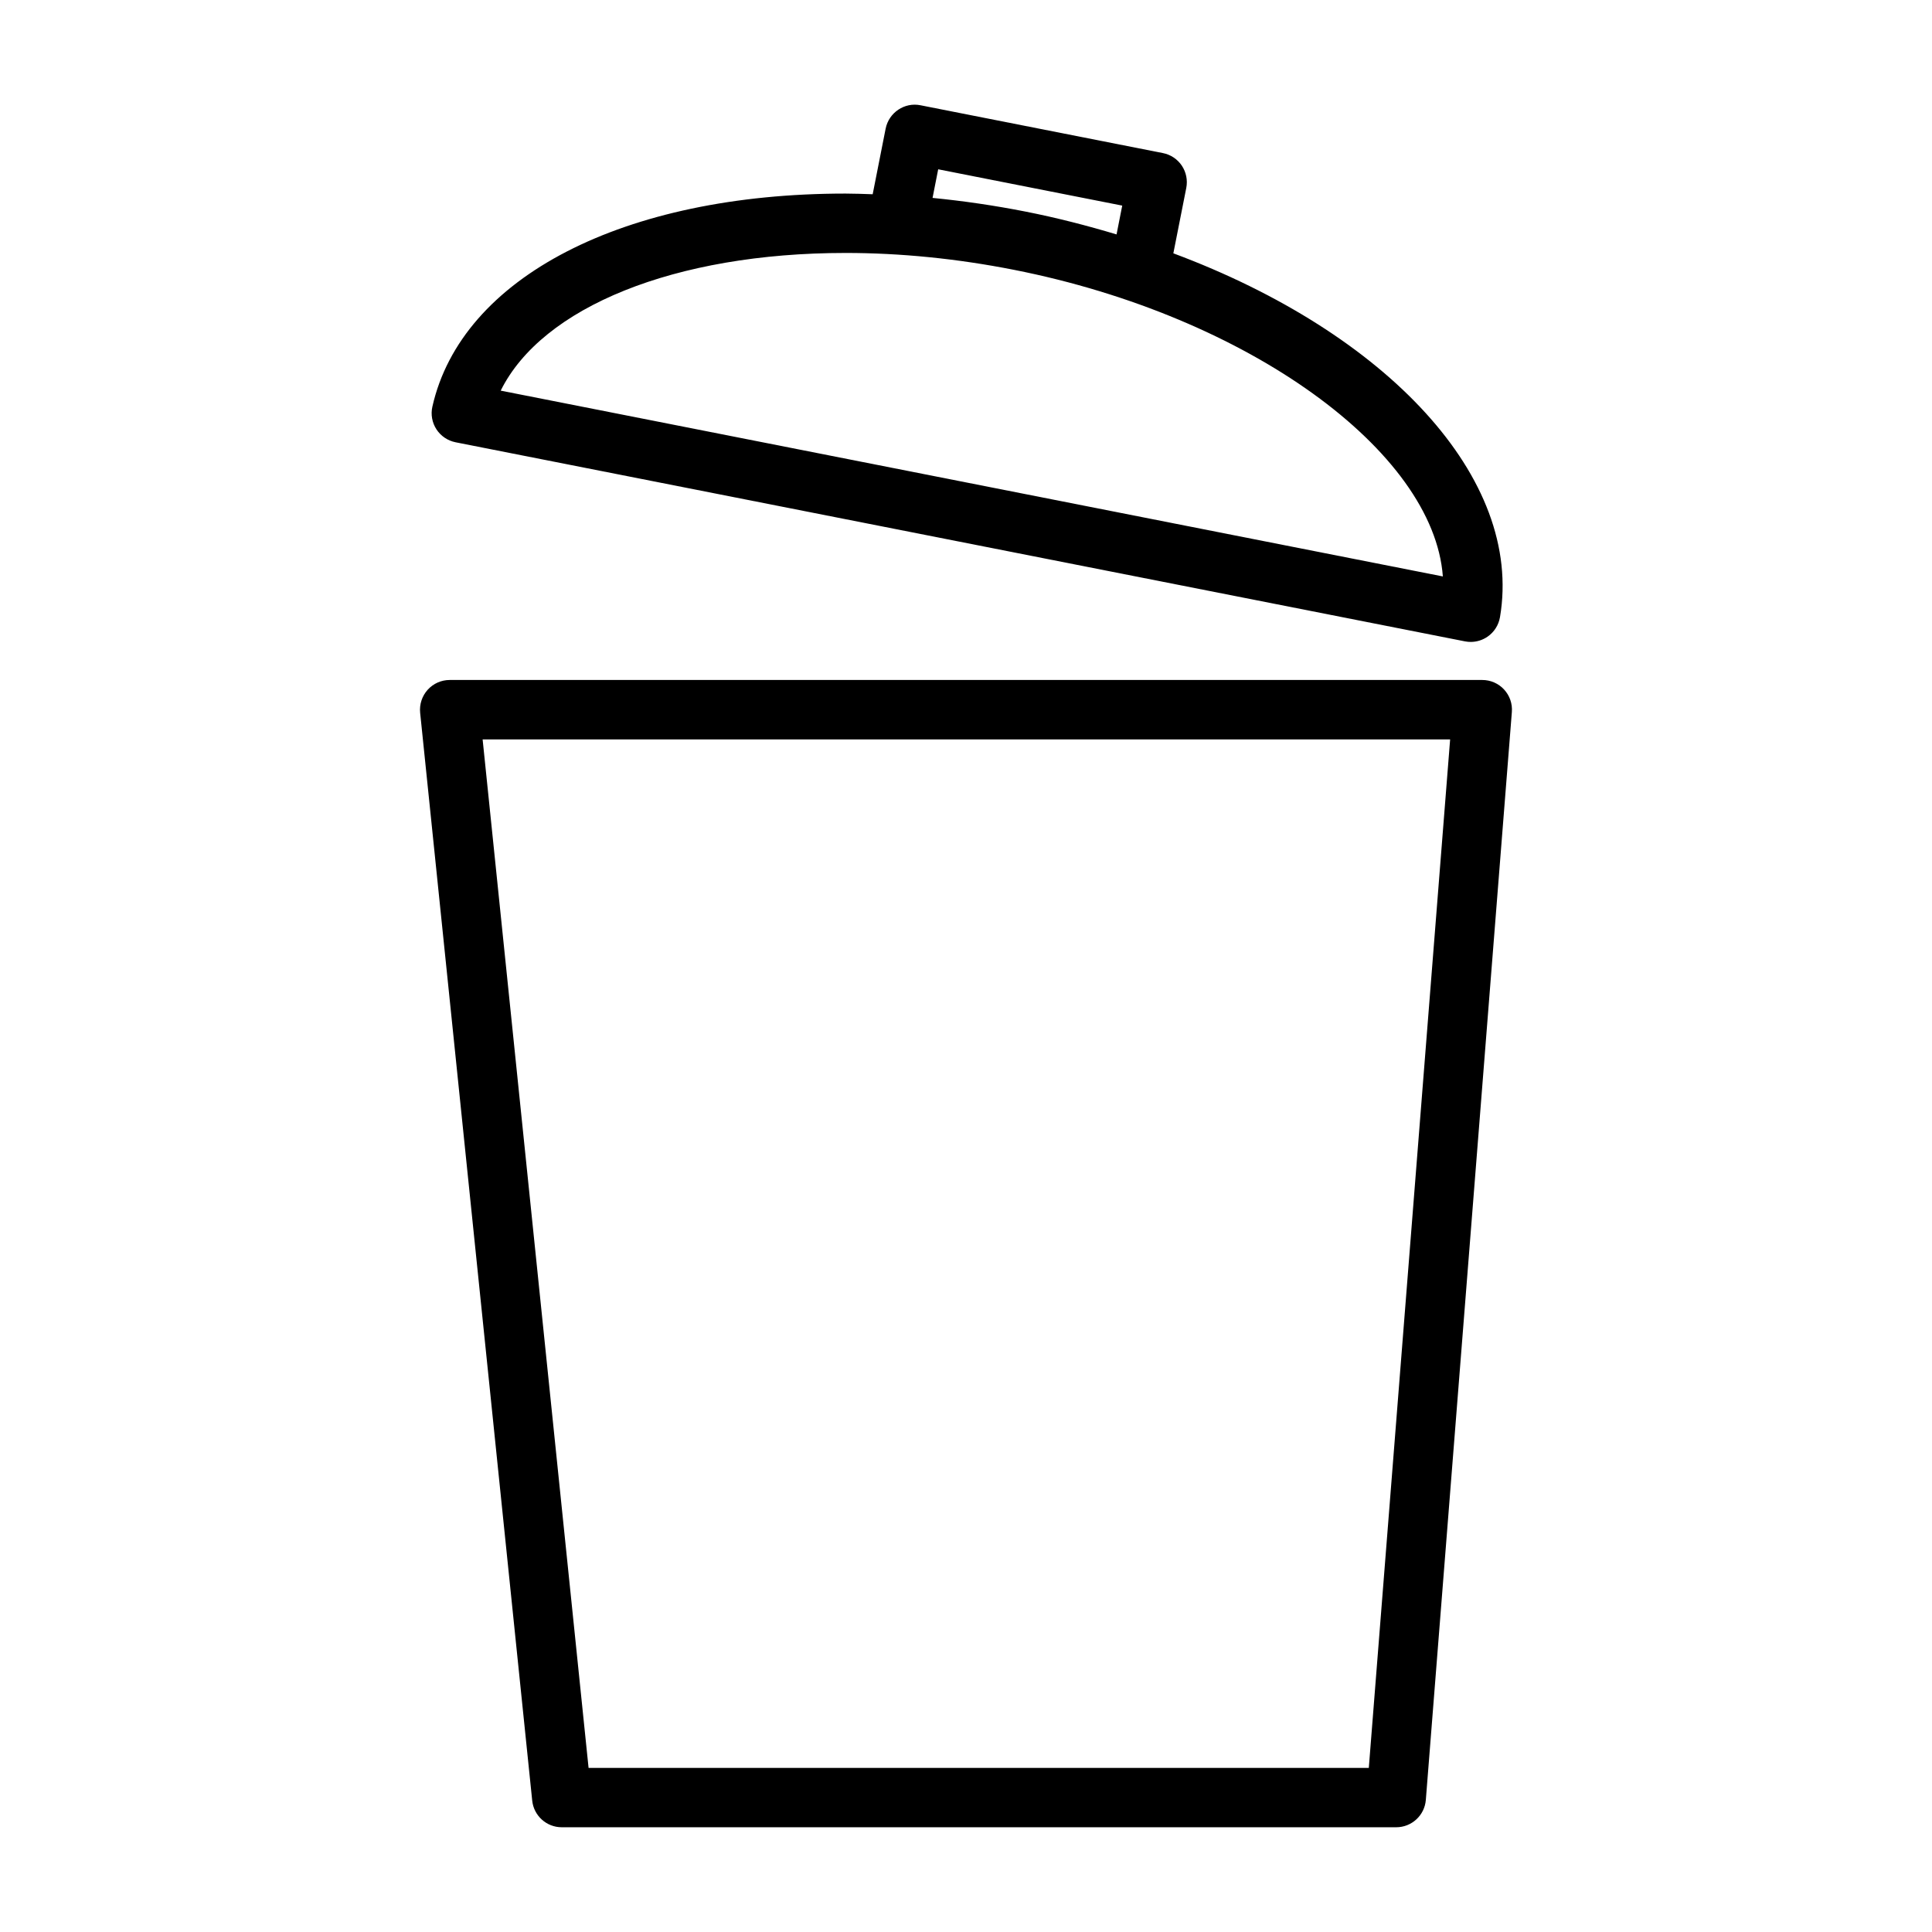
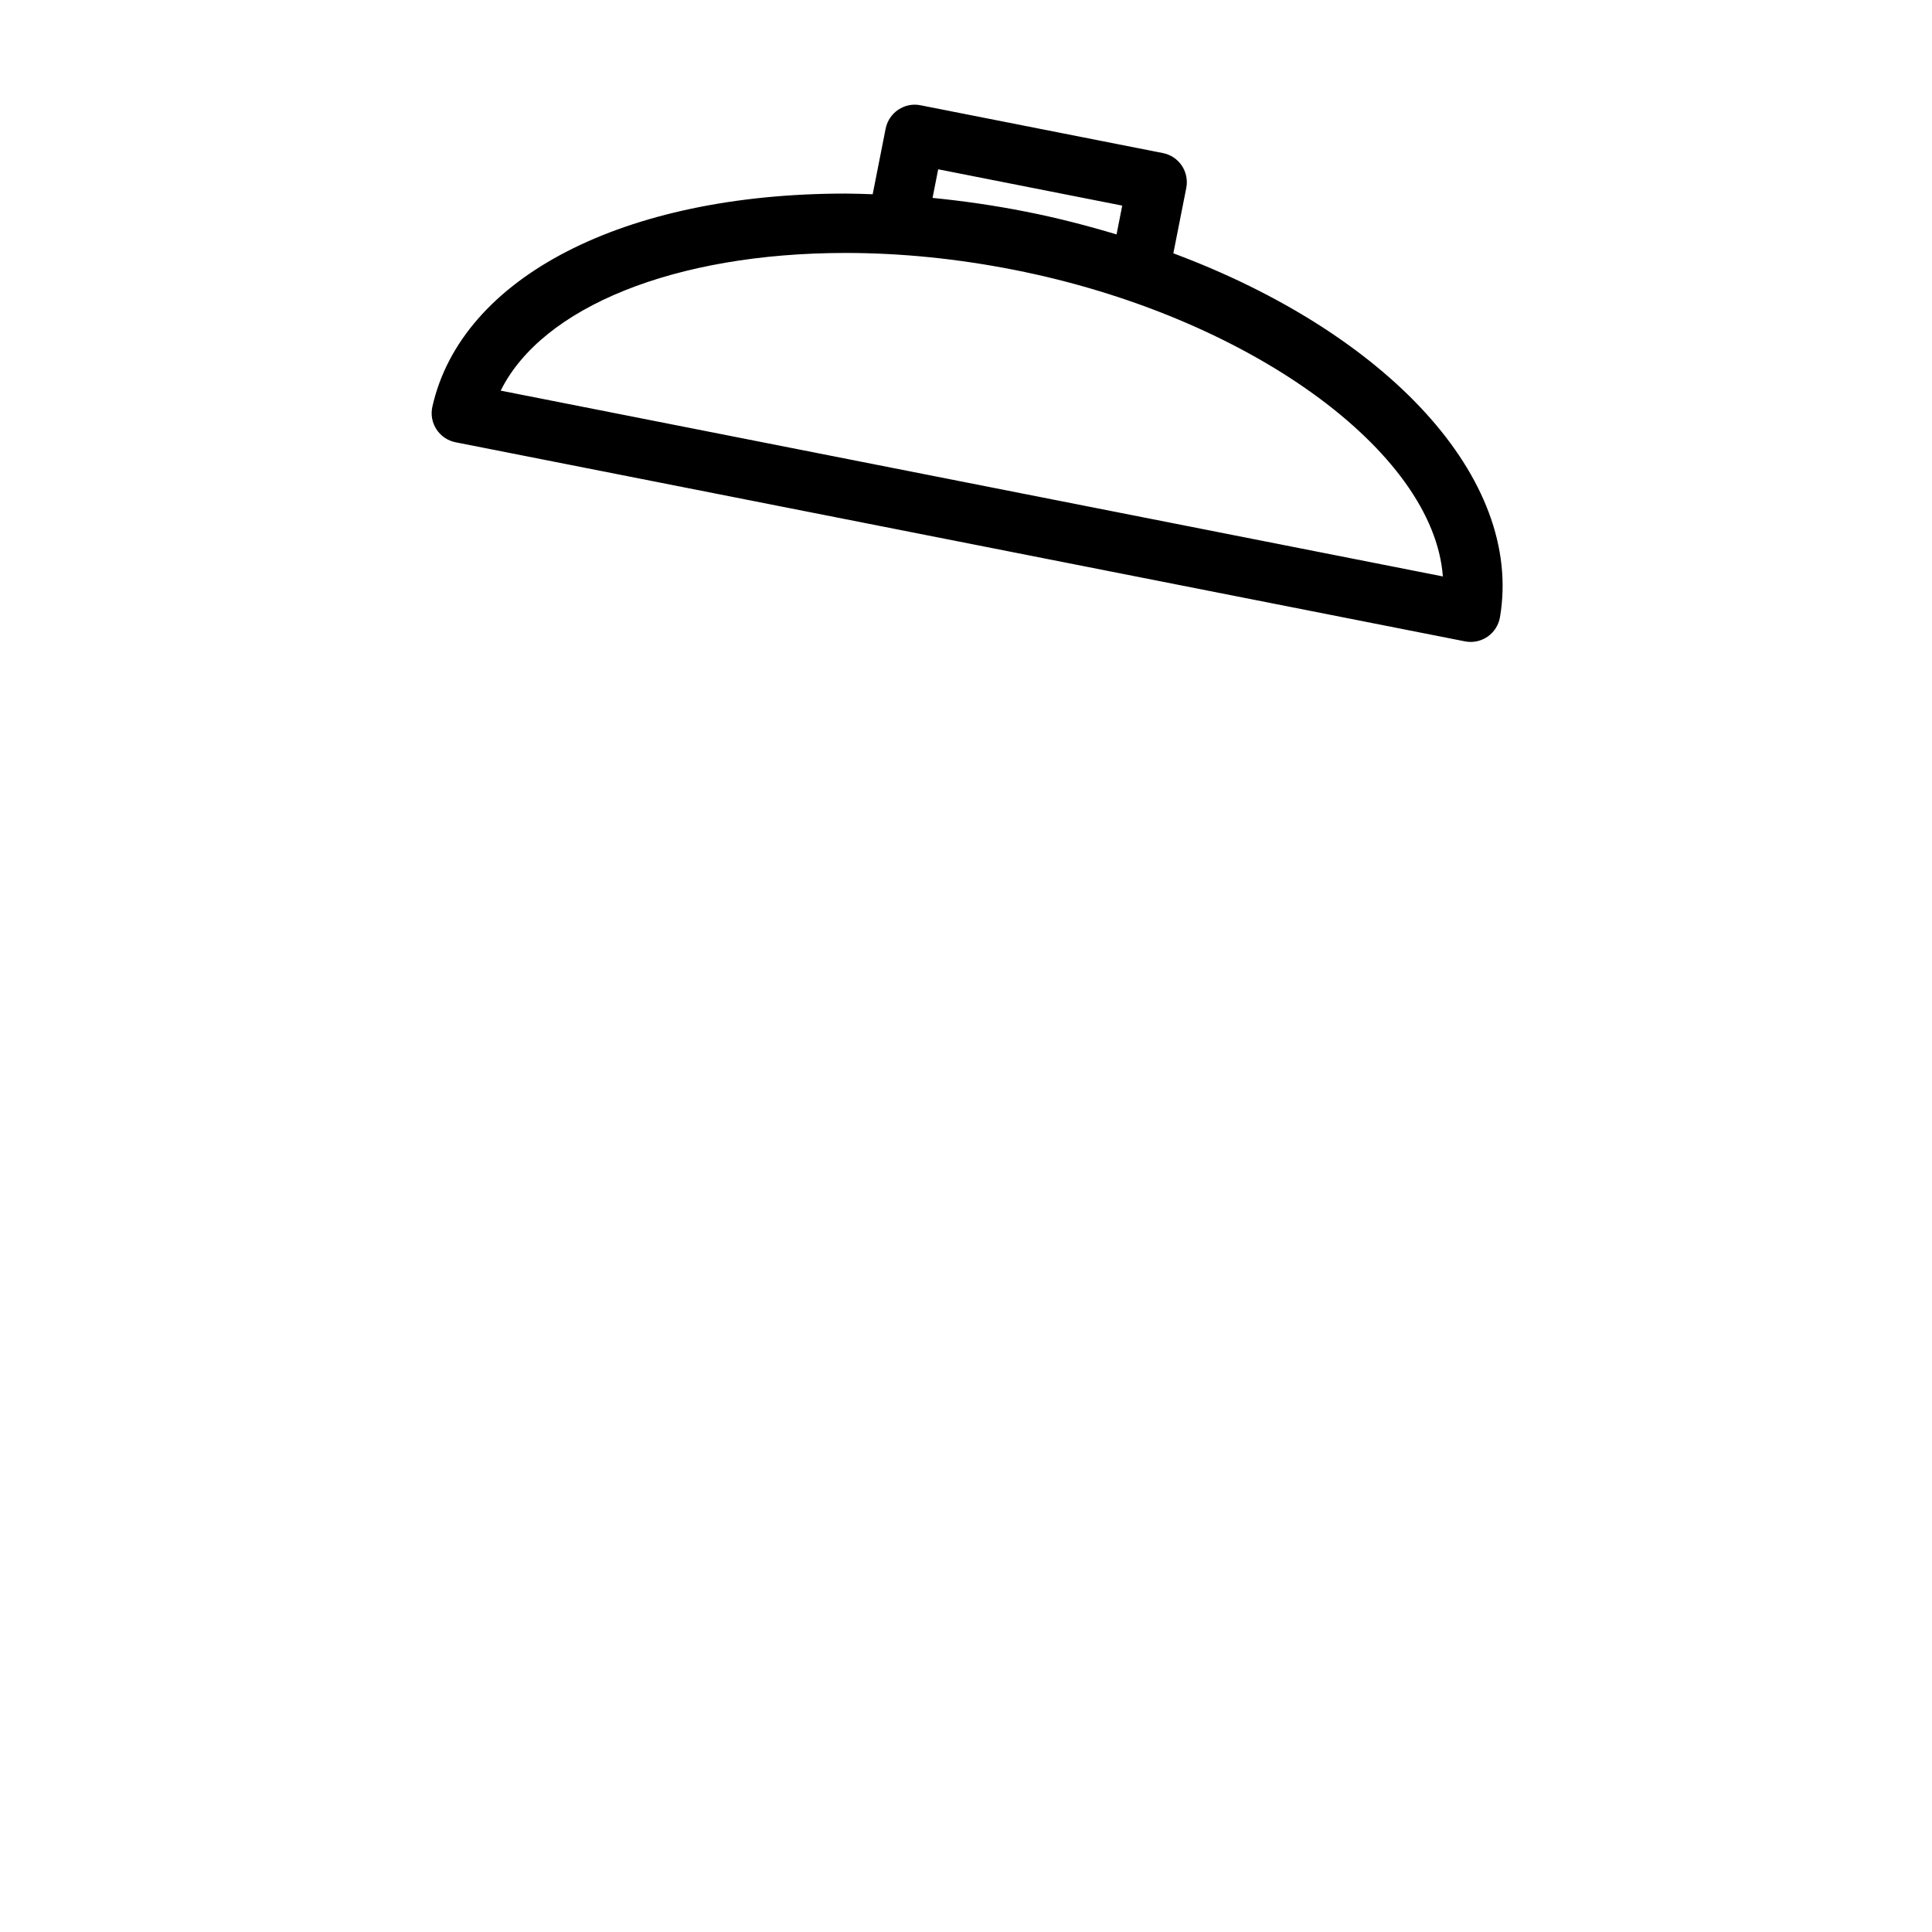
<svg xmlns="http://www.w3.org/2000/svg" fill="#000000" width="800px" height="800px" version="1.1" viewBox="144 144 512 512">
  <g>
    <path d="m264.74 261.21 267.49 52.758c0.504 0.102 1.016 0.148 1.52 0.148 1.582 0 3.141-0.48 4.473-1.395 1.746-1.203 2.93-3.07 3.289-5.164 6.25-36.902-30.039-75.344-86.562-96.426l3.426-17.328c0.402-2.047-0.023-4.172-1.18-5.902-1.164-1.738-2.969-2.938-5.023-3.336l-64.219-12.668c-4.234-0.867-8.398 1.93-9.25 6.195l-3.434 17.387c-2.41-0.078-4.816-0.18-7.203-0.18-58.773 0-101.75 22.16-109.48 56.465-0.473 2.078-0.078 4.25 1.086 6.031 1.156 1.77 2.992 3.004 5.07 3.414zm127.89-72.344 48.773 9.621-1.504 7.637c-7.777-2.332-15.801-4.41-24.145-6.055-8.234-1.621-16.461-2.816-24.617-3.621zm-24.559 22.168c14.562 0 29.582 1.504 44.641 4.473 62.211 12.273 111.22 48.129 113.66 81.254l-249.68-49.238c10.957-22.121 46.105-36.488 91.387-36.488z" />
-     <path d="m542.6 326.73c-1.488-1.613-3.582-2.527-5.777-2.527h-273.65c-2.227 0-4.352 0.945-5.84 2.598-1.488 1.652-2.211 3.863-1.992 6.078l29.699 288.3c0.418 4.016 3.793 7.062 7.832 7.062h221.14c4.102 0 7.527-3.156 7.848-7.25l22.797-288.3c0.176-2.191-0.562-4.348-2.059-5.961zm-35.852 285.78h-206.77l-28.078-272.56h256.4z" />
  </g>
</svg>